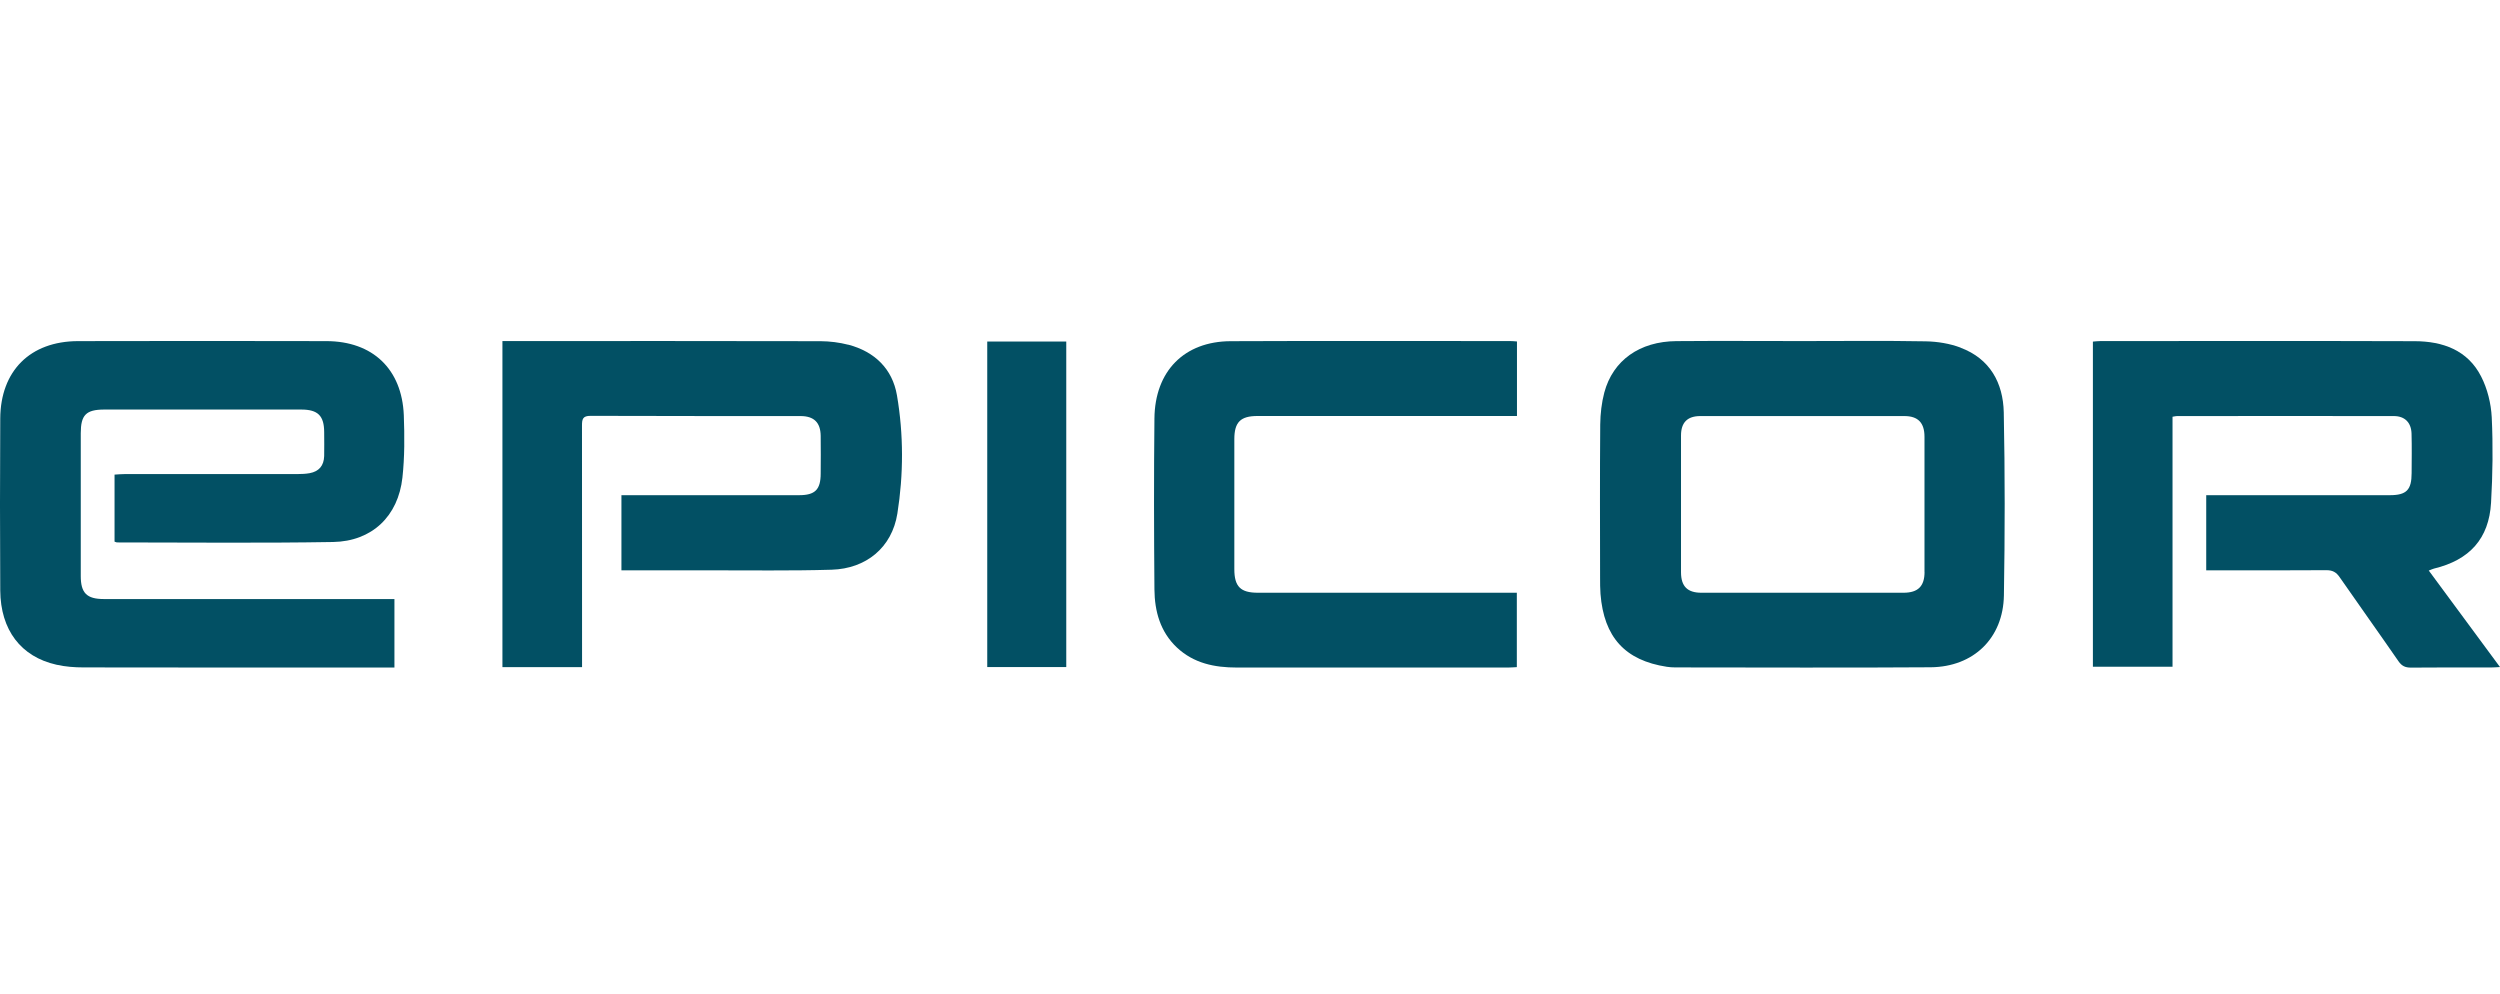
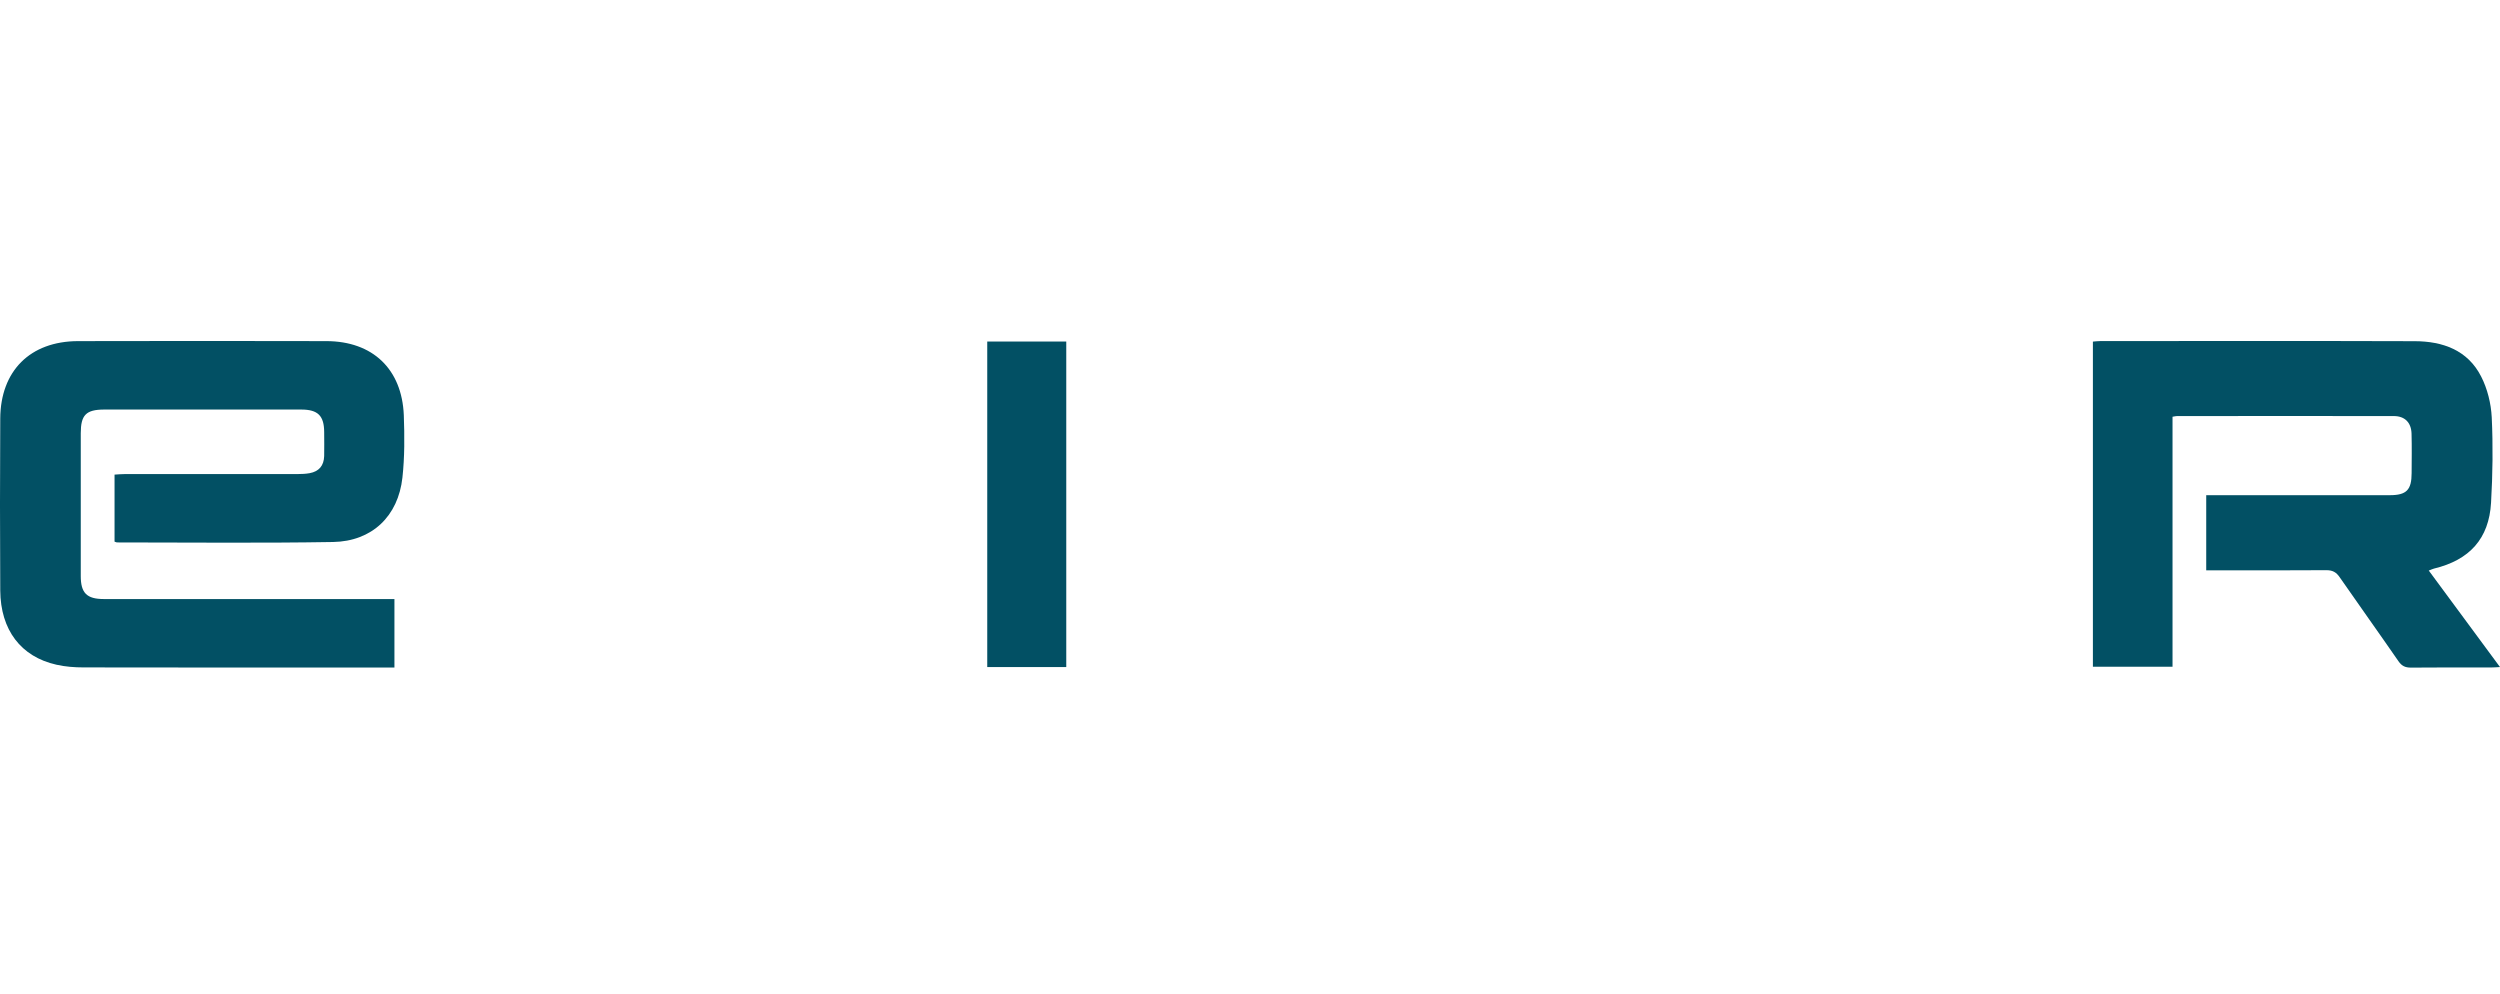
<svg xmlns="http://www.w3.org/2000/svg" width="176" height="70" viewBox="0 0 176 70" fill="none">
  <path d="M22.976 24.015C17.148 24.001 11.316 24.001 5.489 24.015C2.126 24.025 0.037 26.105 0.018 29.465C-0.006 33.5 -0.006 37.535 0.018 41.565C0.037 44.355 1.476 46.237 3.978 46.797C4.599 46.937 5.249 46.986 5.884 46.986C12.957 47 20.026 46.995 27.1 46.995H27.768V42.173H26.97C20.421 42.173 13.867 42.173 7.318 42.173C6.105 42.173 5.686 41.749 5.686 40.552C5.686 37.202 5.686 33.847 5.686 30.498C5.686 29.214 6.057 28.837 7.327 28.832C10.633 28.832 13.939 28.832 17.245 28.832C18.568 28.832 19.891 28.832 21.21 28.832C22.384 28.832 22.817 29.272 22.822 30.42C22.822 30.98 22.836 31.545 22.822 32.105C22.802 32.785 22.456 33.191 21.797 33.312C21.523 33.36 21.239 33.374 20.96 33.374C16.913 33.374 12.866 33.374 8.819 33.374C8.569 33.374 8.319 33.398 8.064 33.413V38.133C8.169 38.167 8.203 38.187 8.242 38.187C13.309 38.187 18.38 38.244 23.447 38.157C26.19 38.109 28.033 36.343 28.331 33.62C28.49 32.172 28.481 30.695 28.428 29.233C28.298 25.985 26.238 24.02 22.976 24.015Z" fill="#025064" />
  <path d="M170.991 40.165C171.169 40.098 171.255 40.054 171.347 40.03C173.854 39.427 175.225 37.926 175.37 35.392C175.485 33.394 175.514 31.376 175.418 29.378C175.37 28.408 175.115 27.37 174.672 26.506C173.724 24.643 171.963 24.025 169.995 24.02C162.623 23.996 155.246 24.011 147.874 24.011C147.701 24.011 147.528 24.035 147.34 24.049V46.937H152.946V29.339C153.1 29.315 153.177 29.291 153.259 29.291C158.35 29.291 163.436 29.281 168.527 29.291C169.302 29.291 169.754 29.754 169.773 30.536C169.797 31.458 169.783 32.385 169.778 33.307C169.778 34.494 169.412 34.861 168.248 34.861C164.182 34.861 160.111 34.861 156.045 34.861H155.318V40.151H156.083C158.648 40.151 161.213 40.161 163.778 40.141C164.211 40.141 164.471 40.281 164.711 40.634C166.083 42.613 167.483 44.567 168.849 46.546C169.085 46.889 169.331 47 169.73 47C171.612 46.981 173.498 46.99 175.379 46.99C175.552 46.99 175.721 46.976 176 46.961C174.301 44.659 172.656 42.429 170.981 40.161L170.991 40.165Z" fill="#025064" />
-   <path d="M138.029 24.474C137.259 24.184 136.398 24.044 135.57 24.03C132.688 23.977 129.801 24.011 126.913 24.011C123.949 24.011 120.98 23.991 118.016 24.015C115.432 24.035 113.551 25.367 112.944 27.631C112.752 28.359 112.665 29.132 112.656 29.89C112.627 33.48 112.641 37.076 112.646 40.672C112.646 41.053 112.646 41.435 112.675 41.816C112.916 44.862 114.407 46.493 117.343 46.942C117.54 46.971 117.742 46.986 117.939 46.986C123.93 46.986 129.921 47.019 135.912 46.976C138.939 46.952 141.022 44.929 141.075 41.922C141.147 37.627 141.152 33.331 141.065 29.035C141.022 26.95 140.089 25.251 138.024 24.479L138.029 24.474ZM135.488 40.262C135.488 41.271 135.031 41.724 134.021 41.729C131.639 41.729 129.252 41.729 126.87 41.729C124.488 41.729 122.14 41.729 119.777 41.729C118.796 41.729 118.348 41.28 118.343 40.296C118.343 37.086 118.343 33.871 118.343 30.662C118.343 29.745 118.791 29.291 119.705 29.291C124.493 29.291 129.281 29.286 134.069 29.291C135.031 29.291 135.484 29.764 135.484 30.749C135.484 33.92 135.484 37.091 135.484 40.262H135.488Z" fill="#025064" />
-   <path d="M59.724 24.271C59.094 24.107 58.42 24.025 57.771 24.02C50.519 24.001 43.268 24.011 36.016 24.011H35.371V46.966H40.977V46.155C40.977 40.759 40.977 35.358 40.972 29.962C40.972 29.518 41.016 29.272 41.574 29.276C46.501 29.296 51.429 29.286 56.356 29.291C57.304 29.291 57.766 29.745 57.776 30.686C57.79 31.569 57.781 32.452 57.776 33.336C57.776 34.47 57.381 34.861 56.26 34.861C52.333 34.861 48.407 34.861 44.48 34.861H43.749V40.151H44.49C46.294 40.151 48.094 40.151 49.898 40.151C52.781 40.146 55.668 40.194 58.55 40.108C60.976 40.035 62.794 38.548 63.175 36.154C63.612 33.398 63.617 30.589 63.146 27.833C62.828 25.965 61.572 24.754 59.724 24.266V24.271Z" fill="#025064" />
-   <path d="M86.633 24.02C83.37 24.035 81.306 26.125 81.272 29.46C81.229 33.471 81.239 37.487 81.272 41.498C81.287 43.037 81.681 44.48 82.855 45.586C84.044 46.701 85.512 46.995 87.071 46.995C93.442 46.995 99.808 46.995 106.179 46.995C106.371 46.995 106.569 46.976 106.785 46.966V41.729H106.044C100.217 41.729 94.385 41.729 88.558 41.729C87.335 41.729 86.897 41.3 86.897 40.069C86.897 37.019 86.897 33.968 86.897 30.918C86.897 29.716 87.335 29.286 88.529 29.286C94.375 29.286 100.227 29.286 106.073 29.286H106.795V24.04C106.607 24.025 106.472 24.011 106.333 24.011C99.765 24.011 93.192 23.991 86.623 24.02H86.633Z" fill="#025064" />
  <path d="M69.502 46.961H75.065V24.044H69.502V46.961Z" fill="#025064" />
</svg>